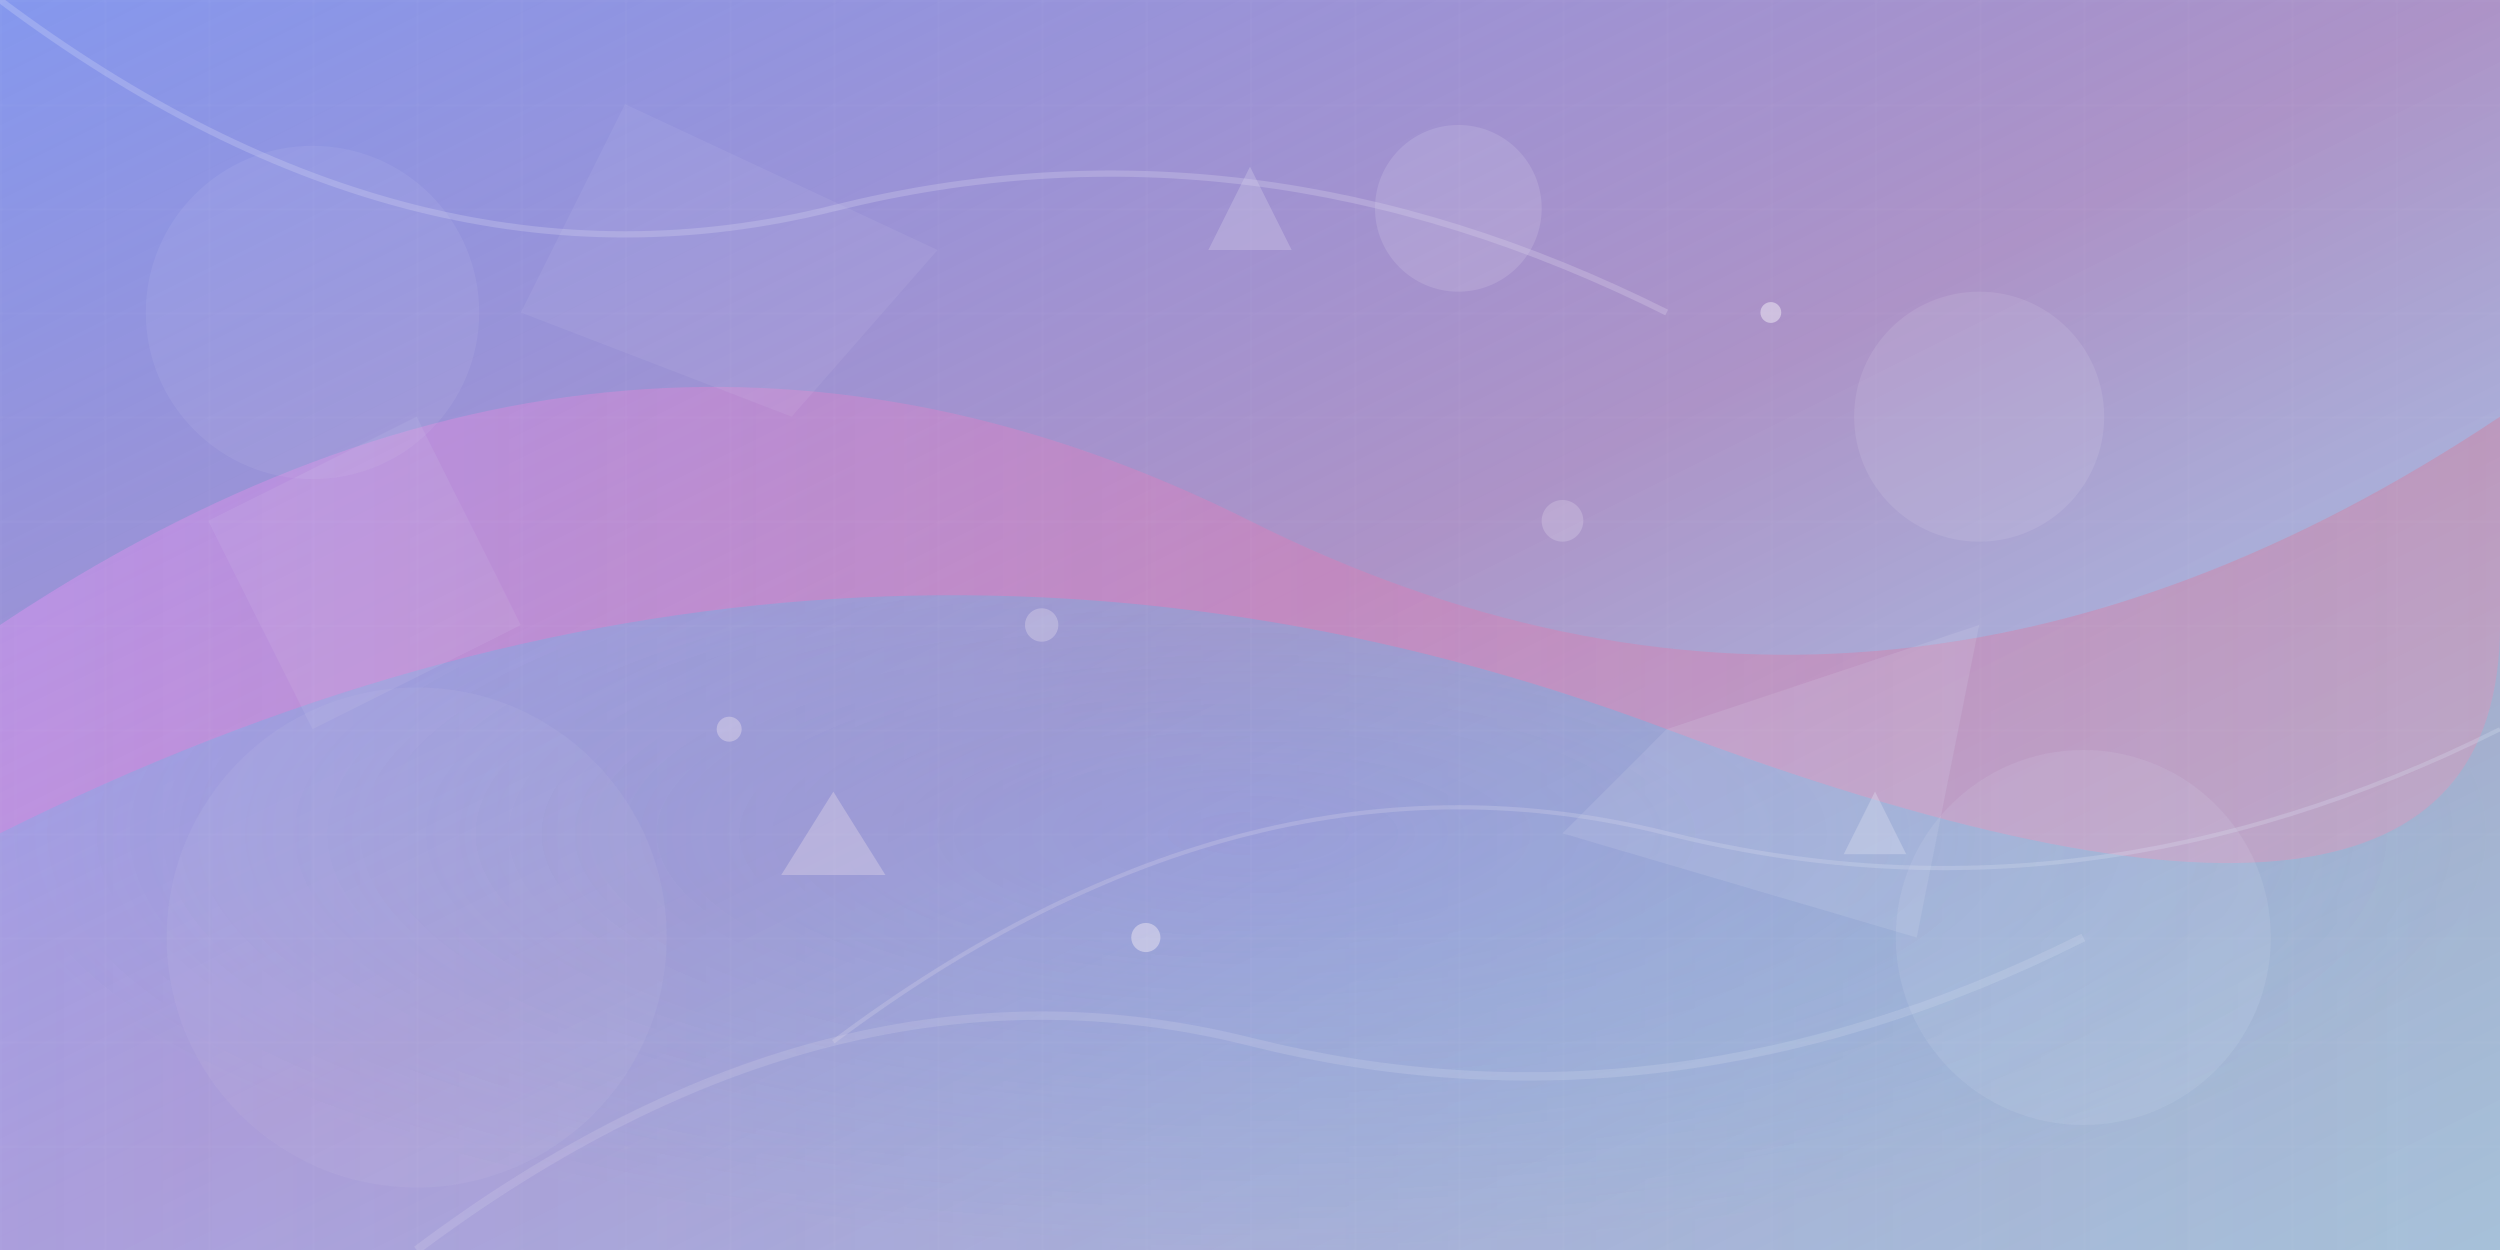
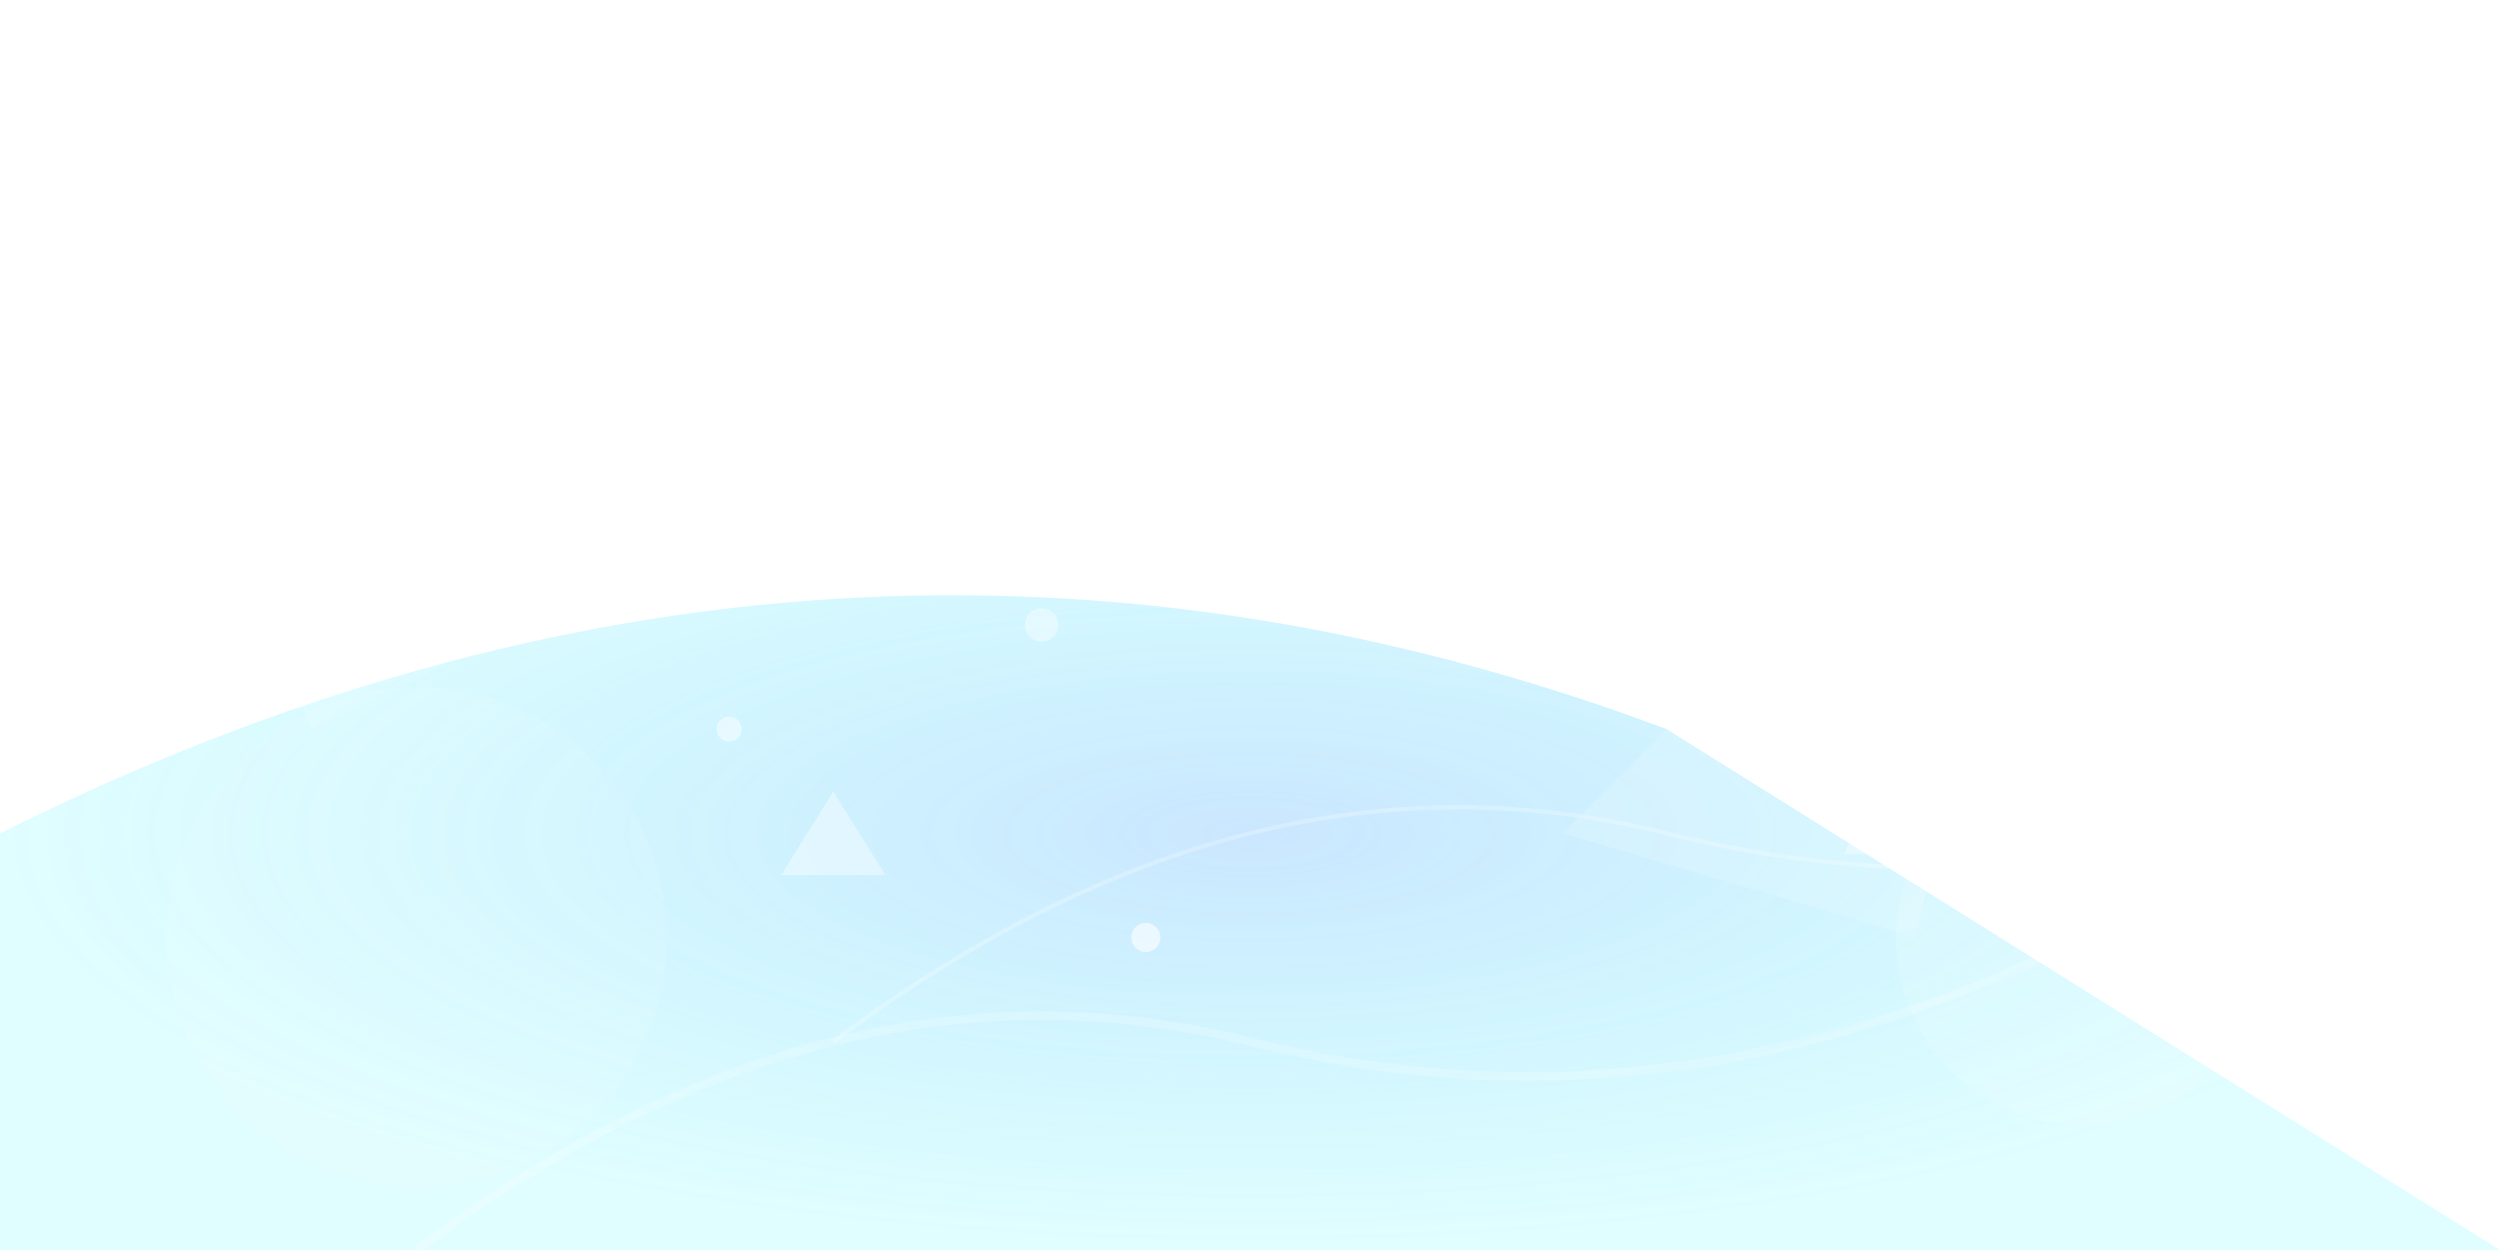
<svg xmlns="http://www.w3.org/2000/svg" width="1200" height="600" viewBox="0 0 1200 600">
  <defs>
    <linearGradient id="bg1" x1="0%" y1="0%" x2="100%" y2="100%">
      <stop offset="0%" style="stop-color:#667eea;stop-opacity:0.8" />
      <stop offset="50%" style="stop-color:#764ba2;stop-opacity:0.6" />
      <stop offset="100%" style="stop-color:#3498db;stop-opacity:0.4" />
    </linearGradient>
    <linearGradient id="accent1" x1="0%" y1="0%" x2="100%" y2="0%">
      <stop offset="0%" style="stop-color:#f093fb;stop-opacity:0.6" />
      <stop offset="100%" style="stop-color:#f5576c;stop-opacity:0.4" />
    </linearGradient>
    <radialGradient id="accent2" cx="50%" cy="50%" r="50%">
      <stop offset="0%" style="stop-color:#4facfe;stop-opacity:0.5" />
      <stop offset="100%" style="stop-color:#00f2fe;stop-opacity:0.2" />
    </radialGradient>
  </defs>
-   <rect width="1200" height="600" fill="url(#bg1)" />
  <g opacity="0.6">
-     <path d="M0,300 Q300,100 600,250 T1200,200 L1200,600 L0,600 Z" fill="url(#accent1)" />
-     <path d="M0,400 Q400,200 800,350 T1200,300 L1200,600 L0,600 Z" fill="url(#accent2)" />
+     <path d="M0,400 Q400,200 800,350 L1200,600 L0,600 Z" fill="url(#accent2)" />
    <circle cx="150" cy="150" r="80" fill="white" opacity="0.1" />
    <circle cx="950" cy="200" r="60" fill="white" opacity="0.15" />
    <circle cx="700" cy="100" r="40" fill="white" opacity="0.2" />
    <circle cx="200" cy="450" r="120" fill="white" opacity="0.08" />
    <circle cx="1000" cy="450" r="90" fill="white" opacity="0.12" />
    <polygon points="300,50 450,120 380,200 250,150" fill="white" opacity="0.1" />
    <polygon points="800,350 950,300 920,450 750,400" fill="white" opacity="0.15" />
    <polygon points="100,250 200,200 250,300 150,350" fill="white" opacity="0.12" />
    <path d="M0,0 Q200,150 400,100 T800,150" stroke="white" stroke-width="3" fill="none" opacity="0.3" />
    <path d="M400,500 Q600,350 800,400 T1200,350" stroke="white" stroke-width="2" fill="none" opacity="0.25" />
    <path d="M200,600 Q400,450 600,500 T1000,450" stroke="white" stroke-width="4" fill="none" opacity="0.2" />
    <circle cx="500" cy="300" r="8" fill="white" opacity="0.4" />
    <circle cx="350" cy="350" r="6" fill="white" opacity="0.5" />
    <circle cx="750" cy="250" r="10" fill="white" opacity="0.3" />
    <circle cx="550" cy="450" r="7" fill="white" opacity="0.6" />
    <circle cx="850" cy="150" r="5" fill="white" opacity="0.7" />
    <polygon points="600,80 620,120 580,120" fill="white" opacity="0.3" />
    <polygon points="400,380 425,420 375,420" fill="white" opacity="0.4" />
    <polygon points="900,380 915,410 885,410" fill="white" opacity="0.35" />
  </g>
  <defs>
    <pattern id="grid" width="50" height="50" patternUnits="userSpaceOnUse">
      <path d="M 50 0 L 0 0 0 50" fill="none" stroke="white" stroke-width="0.5" opacity="0.1" />
    </pattern>
  </defs>
-   <rect width="1200" height="600" fill="url(#grid)" />
</svg>